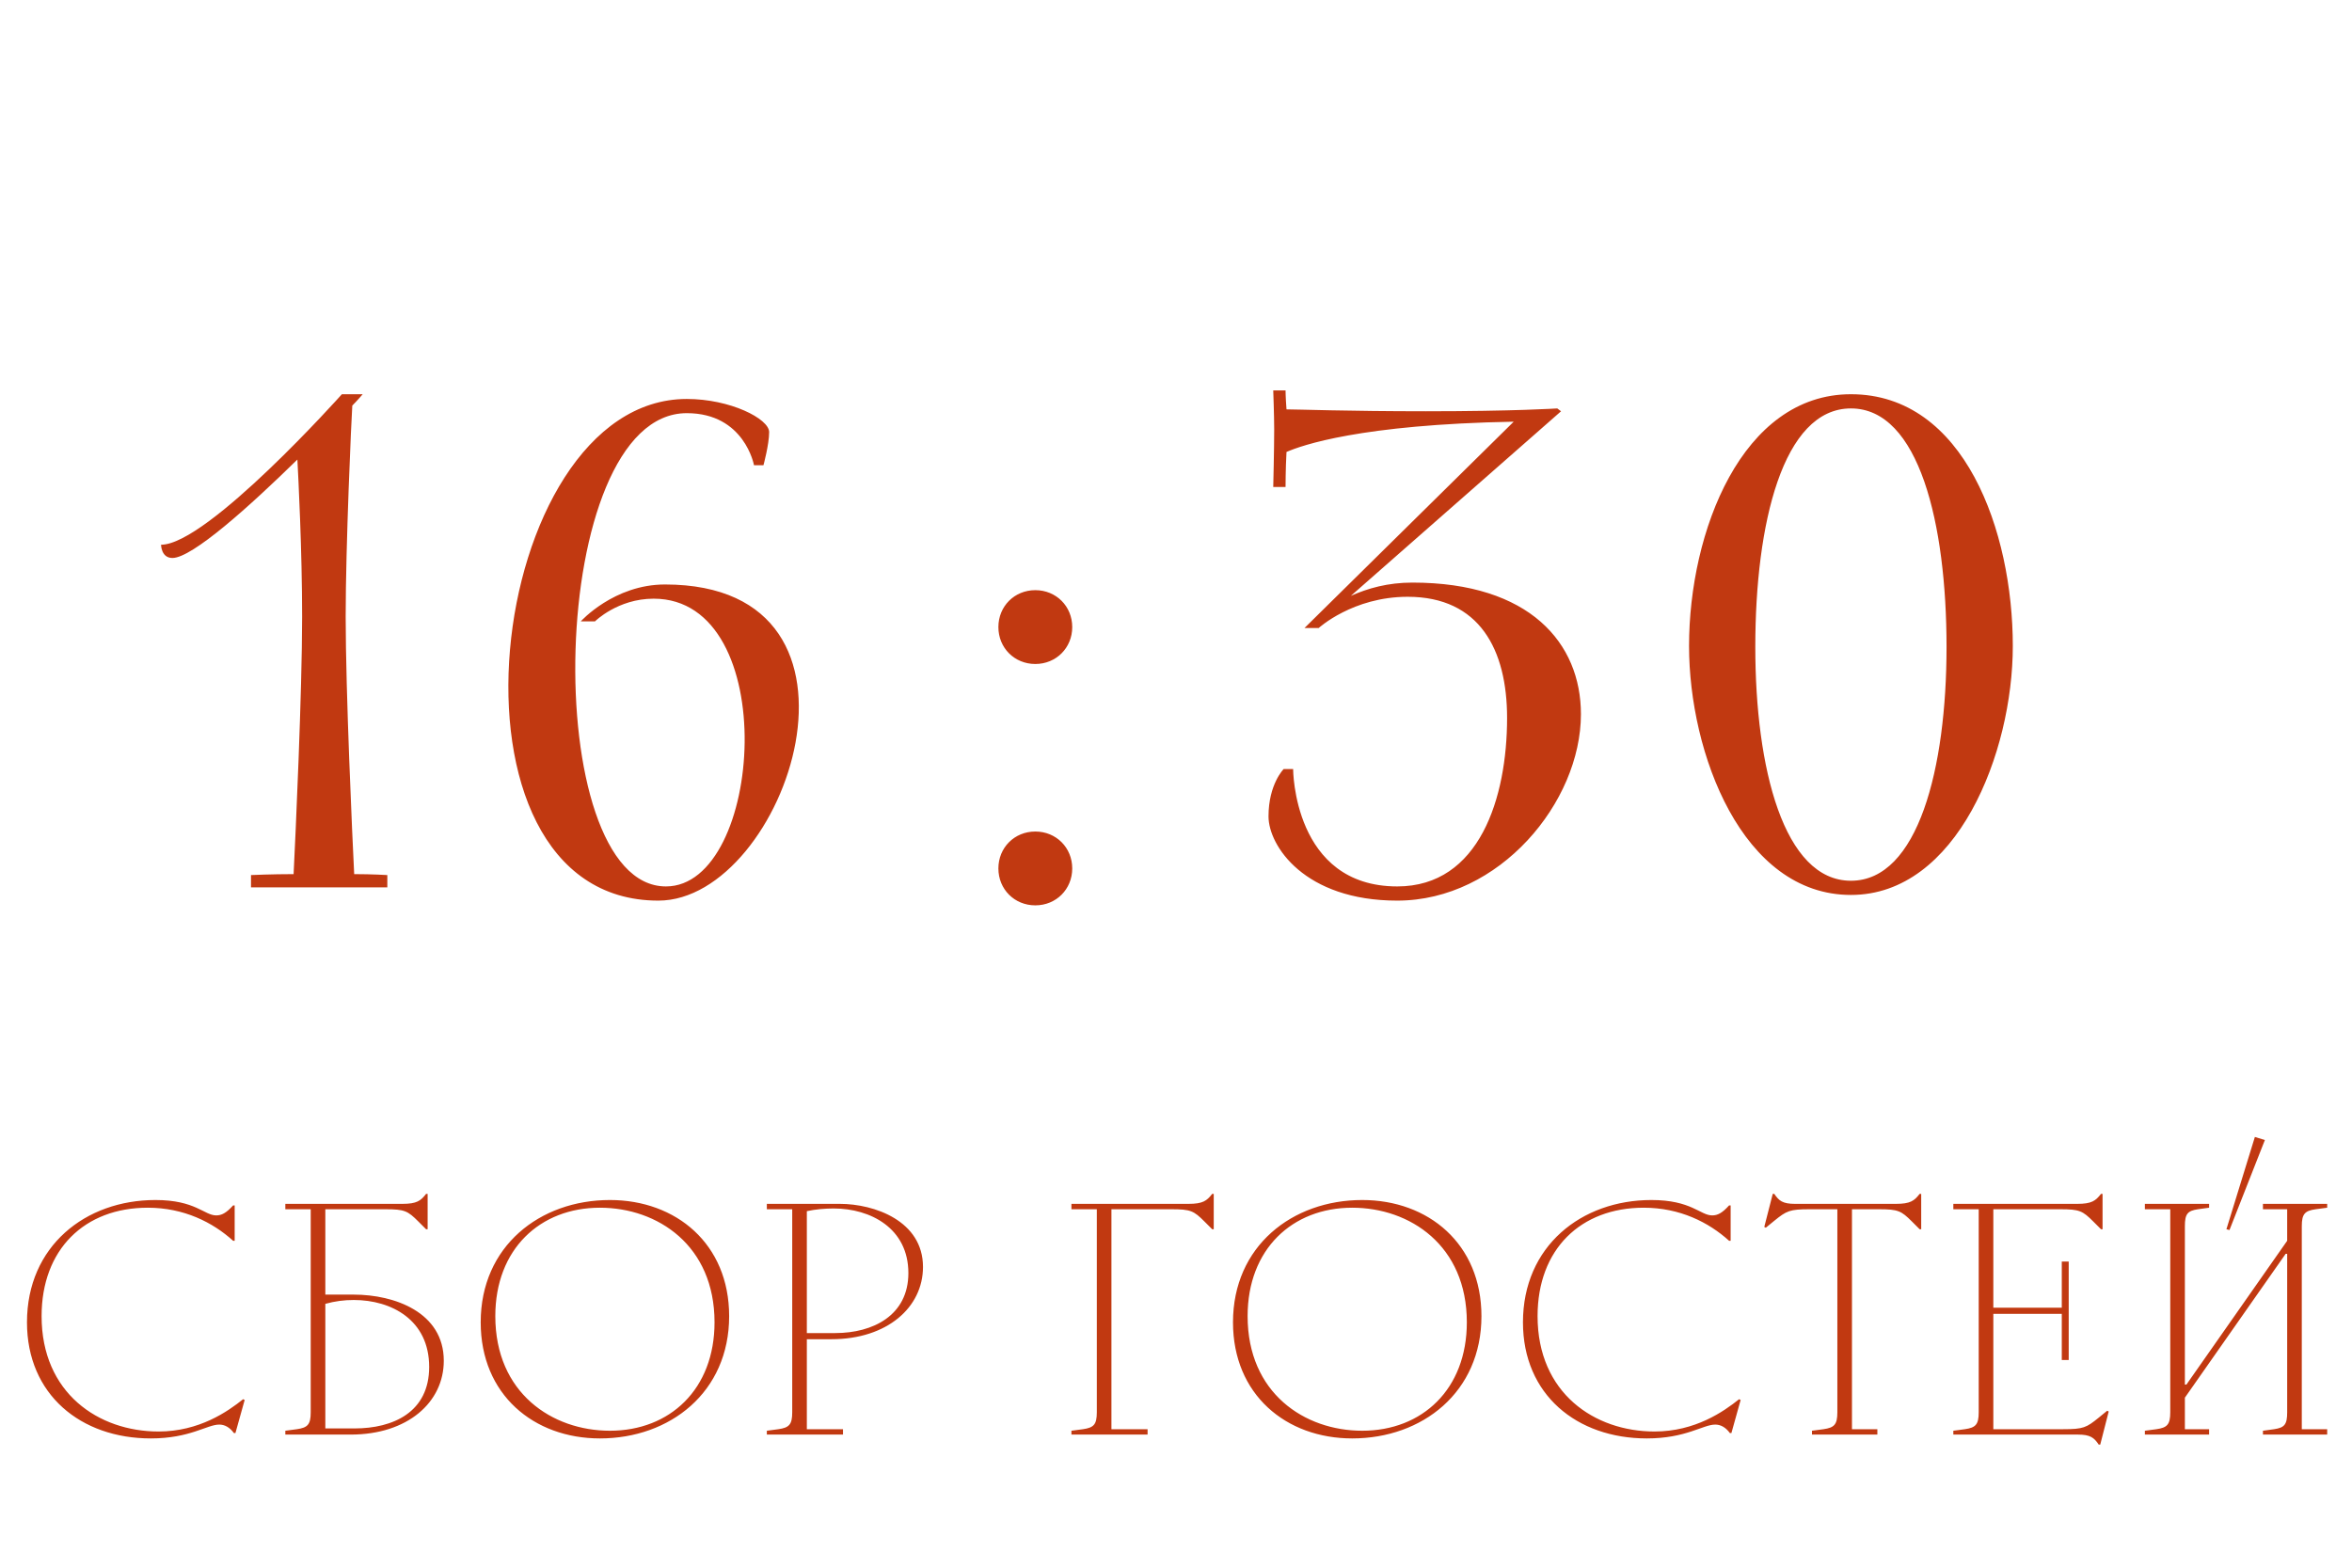
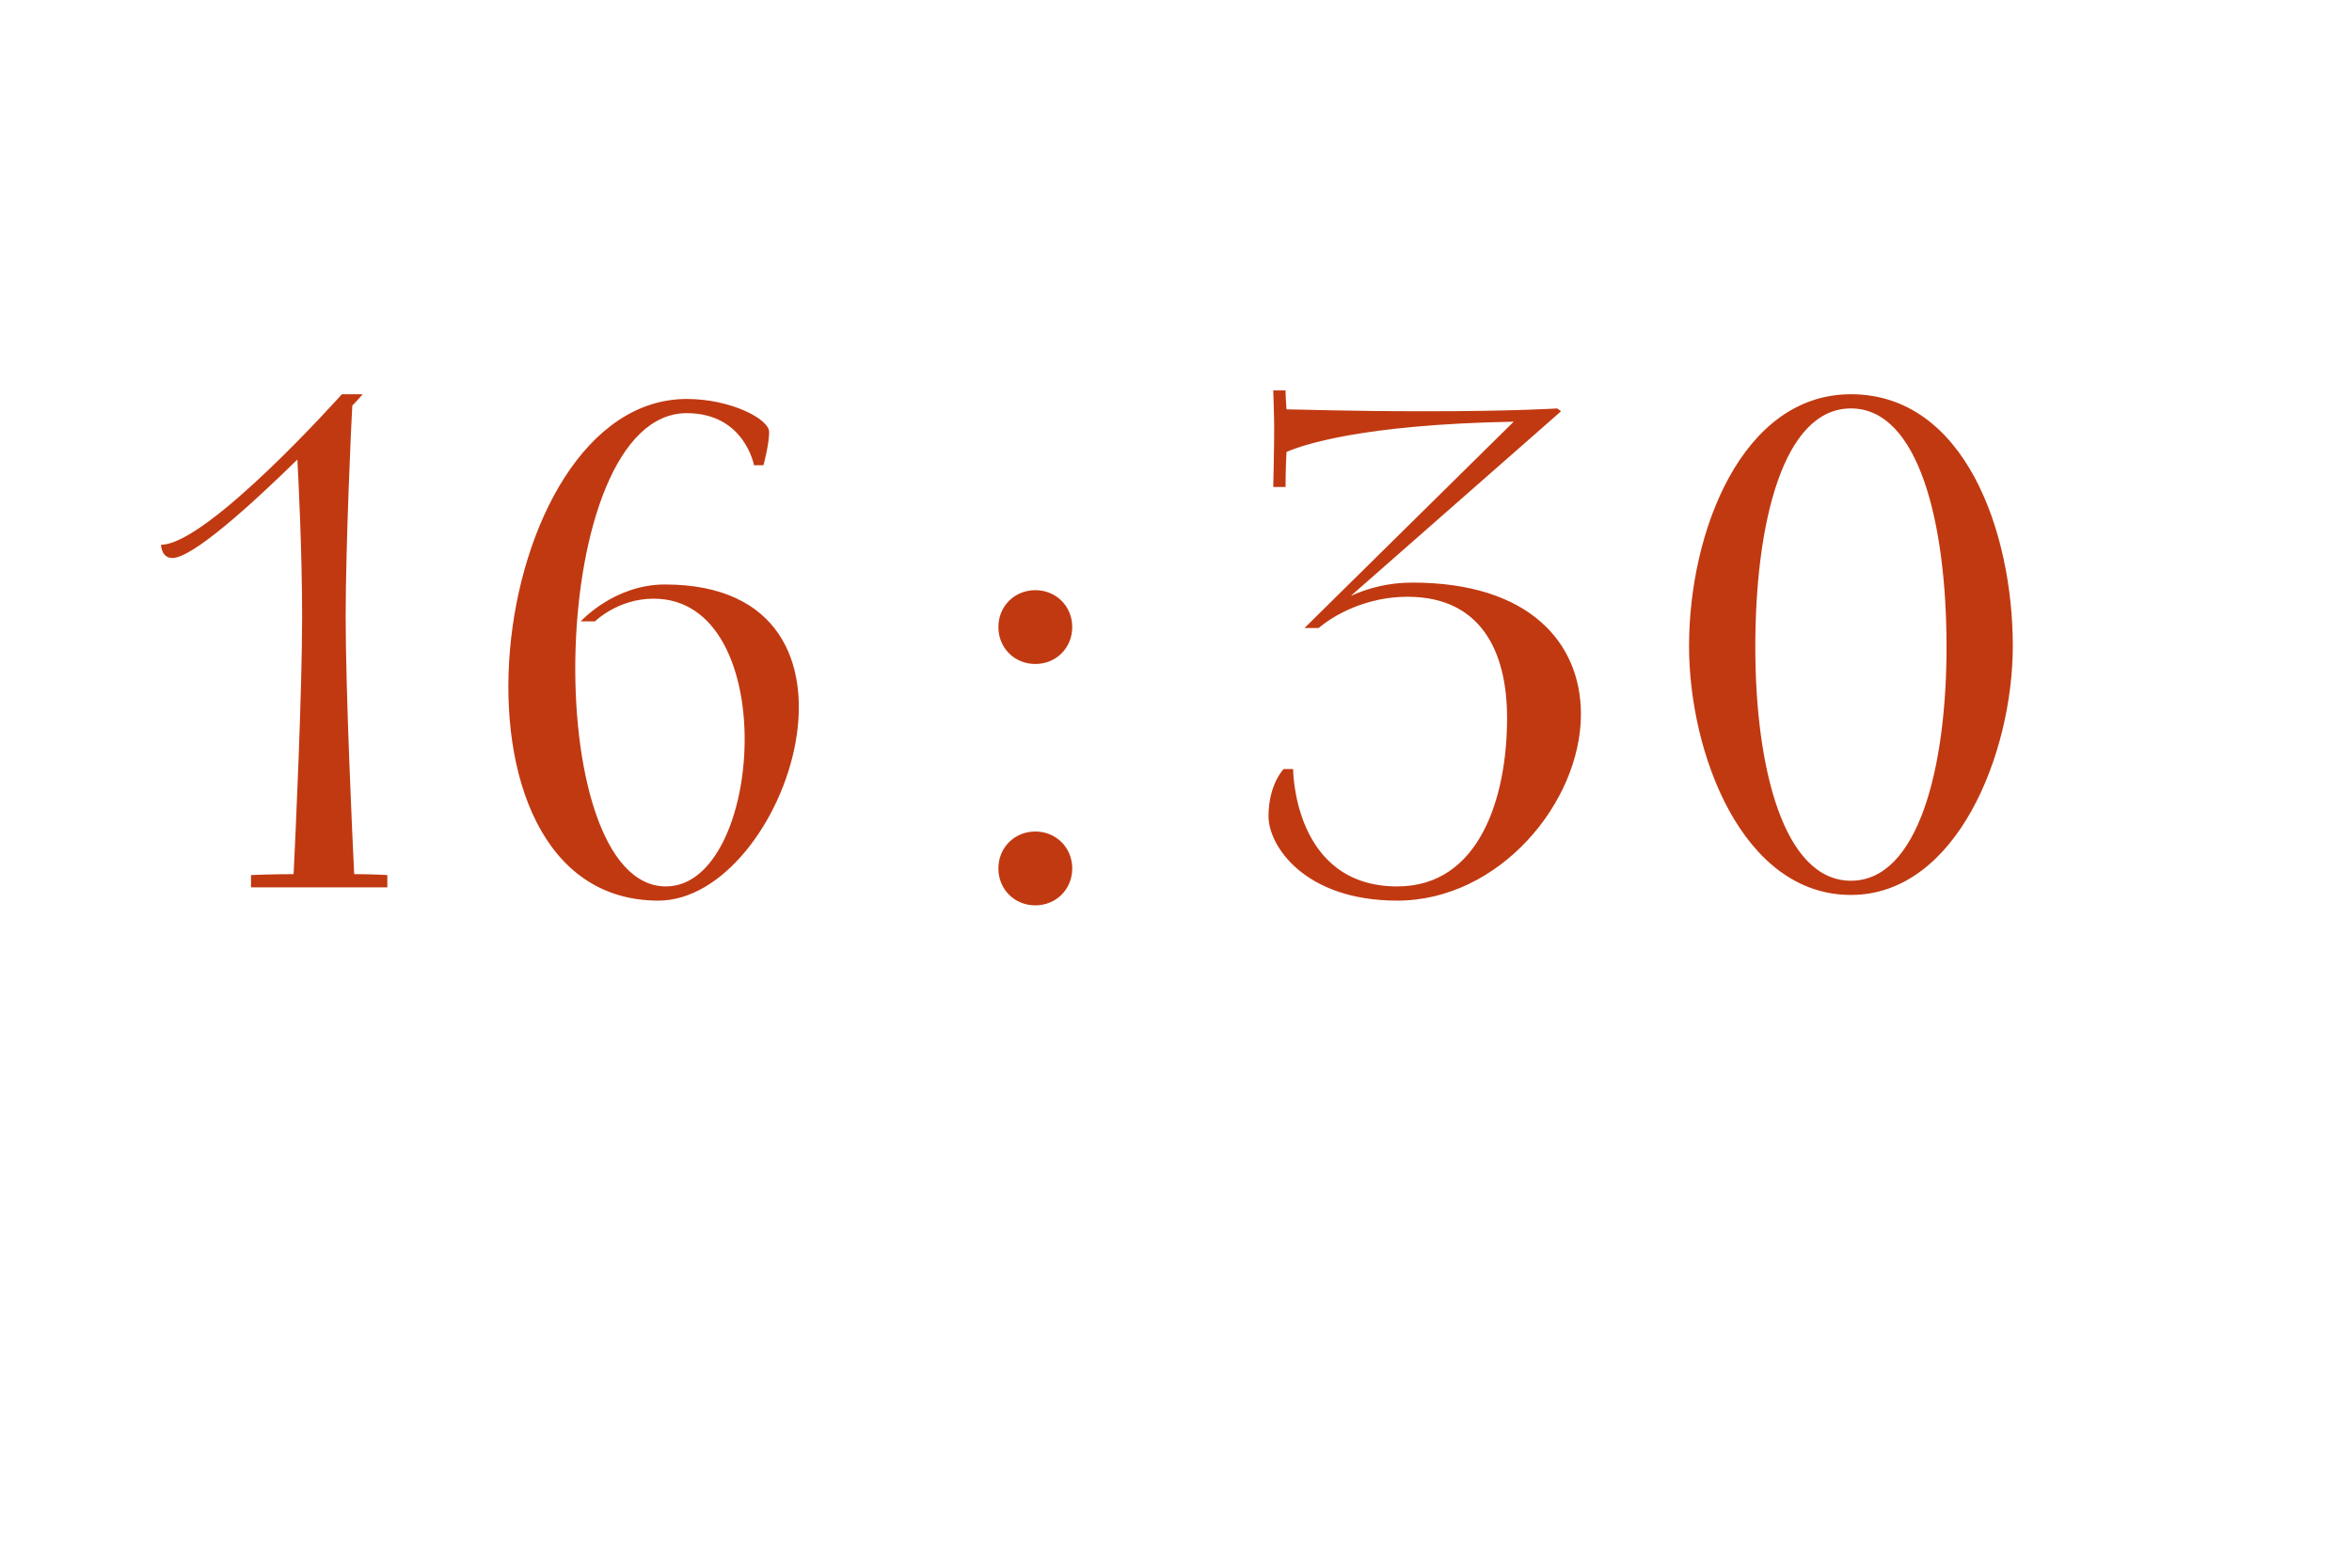
<svg xmlns="http://www.w3.org/2000/svg" width="159" height="106" viewBox="0 0 159 106" fill="none">
-   <path d="M10.196 97.26C5.464 97.26 1.824 94.296 1.824 89.408C1.824 84.26 5.776 81.14 10.508 81.14C13.212 81.14 13.81 82.18 14.616 82.18C14.98 82.18 15.292 82.024 15.76 81.504H15.864V83.896H15.76C14.382 82.648 12.432 81.66 9.988 81.66C5.724 81.66 2.812 84.468 2.812 88.992C2.812 94.192 6.66 96.792 10.716 96.792C13.472 96.792 15.396 95.44 16.436 94.608L16.54 94.66L15.916 96.896H15.812C15.526 96.506 15.188 96.324 14.824 96.324C13.992 96.324 12.848 97.26 10.196 97.26ZM19.289 97V96.74L20.069 96.636C20.797 96.532 21.005 96.324 21.005 95.492V81.764H19.289V81.4H27.193C28.181 81.4 28.441 81.192 28.805 80.724H28.909V83.116H28.805L28.285 82.596C27.557 81.868 27.349 81.764 26.049 81.764H21.993V87.536H23.917C26.673 87.536 30.001 88.732 30.001 92.008C30.001 94.816 27.557 97 23.709 97H19.289ZM21.993 96.584H23.969C26.569 96.584 29.013 95.492 29.013 92.424C29.013 89.252 26.465 87.9 23.917 87.9C23.267 87.9 22.643 87.978 21.993 88.16V96.584ZM41.232 96.74C45.288 96.74 48.304 93.932 48.304 89.408C48.304 84.208 44.456 81.66 40.556 81.66C36.5 81.66 33.484 84.468 33.484 88.992C33.484 94.192 37.332 96.74 41.232 96.74ZM32.496 89.408C32.496 84.26 36.5 81.14 41.232 81.14C45.704 81.14 49.292 84.104 49.292 88.992C49.292 94.14 45.288 97.26 40.556 97.26C36.084 97.26 32.496 94.296 32.496 89.408ZM51.84 97V96.74L52.62 96.636C53.348 96.532 53.556 96.324 53.556 95.492V81.764H51.84V81.4H56.78C59.094 81.4 62.396 82.544 62.396 85.664C62.396 88.394 59.978 90.552 56.208 90.552H54.544V96.636H56.988V97H51.84ZM54.544 90.136H56.468C59.016 90.136 61.408 88.94 61.408 86.08C61.408 83.038 58.834 81.712 56.364 81.712C55.766 81.712 55.142 81.764 54.544 81.894V90.136ZM74.147 81.764H72.431V81.4H80.335C81.323 81.4 81.583 81.192 81.947 80.724H82.051V83.116H81.947L81.427 82.596C80.699 81.868 80.491 81.764 79.191 81.764H75.135V96.636H77.579V97H72.431V96.74L73.211 96.636C73.939 96.532 74.147 96.324 74.147 95.492V81.764ZM92.089 96.74C96.145 96.74 99.161 93.932 99.161 89.408C99.161 84.208 95.313 81.66 91.413 81.66C87.357 81.66 84.341 84.468 84.341 88.992C84.341 94.192 88.189 96.74 92.089 96.74ZM83.353 89.408C83.353 84.26 87.357 81.14 92.089 81.14C96.561 81.14 100.149 84.104 100.149 88.992C100.149 94.14 96.145 97.26 91.413 97.26C86.941 97.26 83.353 94.296 83.353 89.408ZM111.327 97.26C106.595 97.26 102.955 94.296 102.955 89.408C102.955 84.26 106.907 81.14 111.639 81.14C114.343 81.14 114.941 82.18 115.747 82.18C116.111 82.18 116.423 82.024 116.891 81.504H116.995V83.896H116.891C115.513 82.648 113.563 81.66 111.119 81.66C106.855 81.66 103.943 84.468 103.943 88.992C103.943 94.192 107.791 96.792 111.847 96.792C114.603 96.792 116.527 95.44 117.567 94.608L117.671 94.66L117.047 96.896H116.943C116.657 96.506 116.319 96.324 115.955 96.324C115.123 96.324 113.979 97.26 111.327 97.26ZM128.161 81.4C129.149 81.4 129.409 81.192 129.773 80.724H129.877V83.116H129.773L129.253 82.596C128.525 81.868 128.317 81.764 127.017 81.764H125.197V96.636H126.913V97H122.493V96.74L123.273 96.636C124.001 96.532 124.209 96.324 124.209 95.492V81.764H122.337C120.985 81.764 120.777 81.868 119.945 82.544L119.373 83.012L119.269 82.96L119.841 80.724H119.945C120.257 81.192 120.517 81.4 121.349 81.4H128.161ZM133.765 81.764H132.049V81.4H140.421C141.409 81.4 141.669 81.192 142.033 80.724H142.137V83.116H142.033L141.513 82.596C140.785 81.868 140.577 81.764 139.277 81.764H134.753V88.42H139.381V85.3H139.849V91.956H139.381V88.836H134.753V96.636H139.485C140.837 96.636 141.045 96.532 141.877 95.856L142.449 95.388L142.553 95.44L141.981 97.676H141.877C141.565 97.208 141.305 97 140.473 97H132.049V96.74L132.829 96.636C133.557 96.532 133.765 96.324 133.765 95.492V81.764ZM146.714 81.764H144.998V81.4H149.34V81.66L148.586 81.764C147.884 81.868 147.702 82.076 147.702 82.908V93.62H147.806L154.618 83.896V81.764H152.98V81.4H157.322V81.66L156.542 81.764C155.814 81.868 155.606 82.076 155.606 82.908V96.636H157.322V97H152.98V96.74L153.734 96.636C154.436 96.532 154.618 96.324 154.618 95.492V84.78H154.514L147.702 94.504V96.636H149.34V97H144.998V96.74L145.778 96.636C146.506 96.532 146.714 96.324 146.714 95.492V81.764ZM150.51 83.116L152.434 76.876L153.11 77.084L150.718 83.168L150.51 83.116Z" fill="#C13911" />
  <path d="M16.968 60V59.168C16.968 59.168 18.376 59.104 19.848 59.104C19.976 56.544 20.424 46.816 20.424 41.696C20.424 37.216 20.168 32.288 20.104 31.072C16.904 34.208 13 37.728 11.656 37.728C10.888 37.728 10.888 36.832 10.888 36.832C14.024 36.832 23.112 26.656 23.112 26.656H24.52C24.52 26.656 24.136 27.104 23.816 27.424C23.752 28.384 23.368 36.896 23.368 41.696C23.368 46.752 23.816 56.544 23.944 59.104C25.16 59.104 26.184 59.168 26.184 59.168V60H16.968ZM46.428 26.976C49.372 26.976 51.996 28.32 51.996 29.216C51.996 30.048 51.612 31.456 51.612 31.456H50.972C50.972 31.456 50.332 27.936 46.428 27.936C36.892 27.936 36.38 59.936 45.02 59.936C51.612 59.936 52.892 40.48 44.188 40.48C41.756 40.48 40.22 42.016 40.22 42.016H39.26C39.26 42.016 41.5 39.52 44.956 39.52C60.444 39.52 53.148 60.896 44.508 60.896C28.828 60.896 32.796 26.976 46.428 26.976ZM67.493 58.72C67.493 57.312 68.581 56.224 69.989 56.224C71.397 56.224 72.485 57.312 72.485 58.72C72.485 60.128 71.397 61.216 69.989 61.216C68.581 61.216 67.493 60.128 67.493 58.72ZM67.493 42.4C67.493 40.992 68.581 39.904 69.989 39.904C71.397 39.904 72.485 40.992 72.485 42.4C72.485 43.808 71.397 44.896 69.989 44.896C68.581 44.896 67.493 43.808 67.493 42.4ZM86.906 32.928H86.074C86.074 32.928 86.138 30.368 86.138 29.024C86.138 28.128 86.074 26.4 86.074 26.4H86.906C86.906 26.4 86.906 26.848 86.97 27.68C87.738 27.68 91.13 27.808 96.378 27.808C102.394 27.808 105.274 27.616 105.274 27.616L105.53 27.808C105.53 27.808 94.97 37.088 91.322 40.288C92.474 39.776 93.818 39.392 95.482 39.392C103.418 39.392 106.874 43.488 106.874 48.288C106.874 54.24 101.37 60.896 94.458 60.896C88.186 60.896 85.754 57.184 85.754 55.2C85.754 53.024 86.778 52 86.778 52H87.418C87.418 52 87.418 59.936 94.458 59.936C100.026 59.936 101.882 53.92 101.882 48.544C101.882 43.936 100.026 40.352 95.162 40.352C91.45 40.352 89.146 42.464 89.146 42.464H88.186L102.33 28.512C91.962 28.704 87.994 30.112 86.97 30.56C86.906 31.712 86.906 32.928 86.906 32.928ZM125.127 59.552C129.671 59.552 131.59 51.936 131.59 43.744C131.59 35.424 129.734 27.616 125.127 27.616C120.518 27.616 118.662 35.424 118.662 43.744C118.662 51.936 120.582 59.552 125.127 59.552ZM125.127 26.656C132.806 26.656 136.07 35.936 136.07 43.68C136.07 50.912 132.294 60.512 125.127 60.512C117.766 60.512 114.183 50.912 114.183 43.68C114.183 35.936 117.766 26.656 125.127 26.656Z" fill="#C13911" />
</svg>